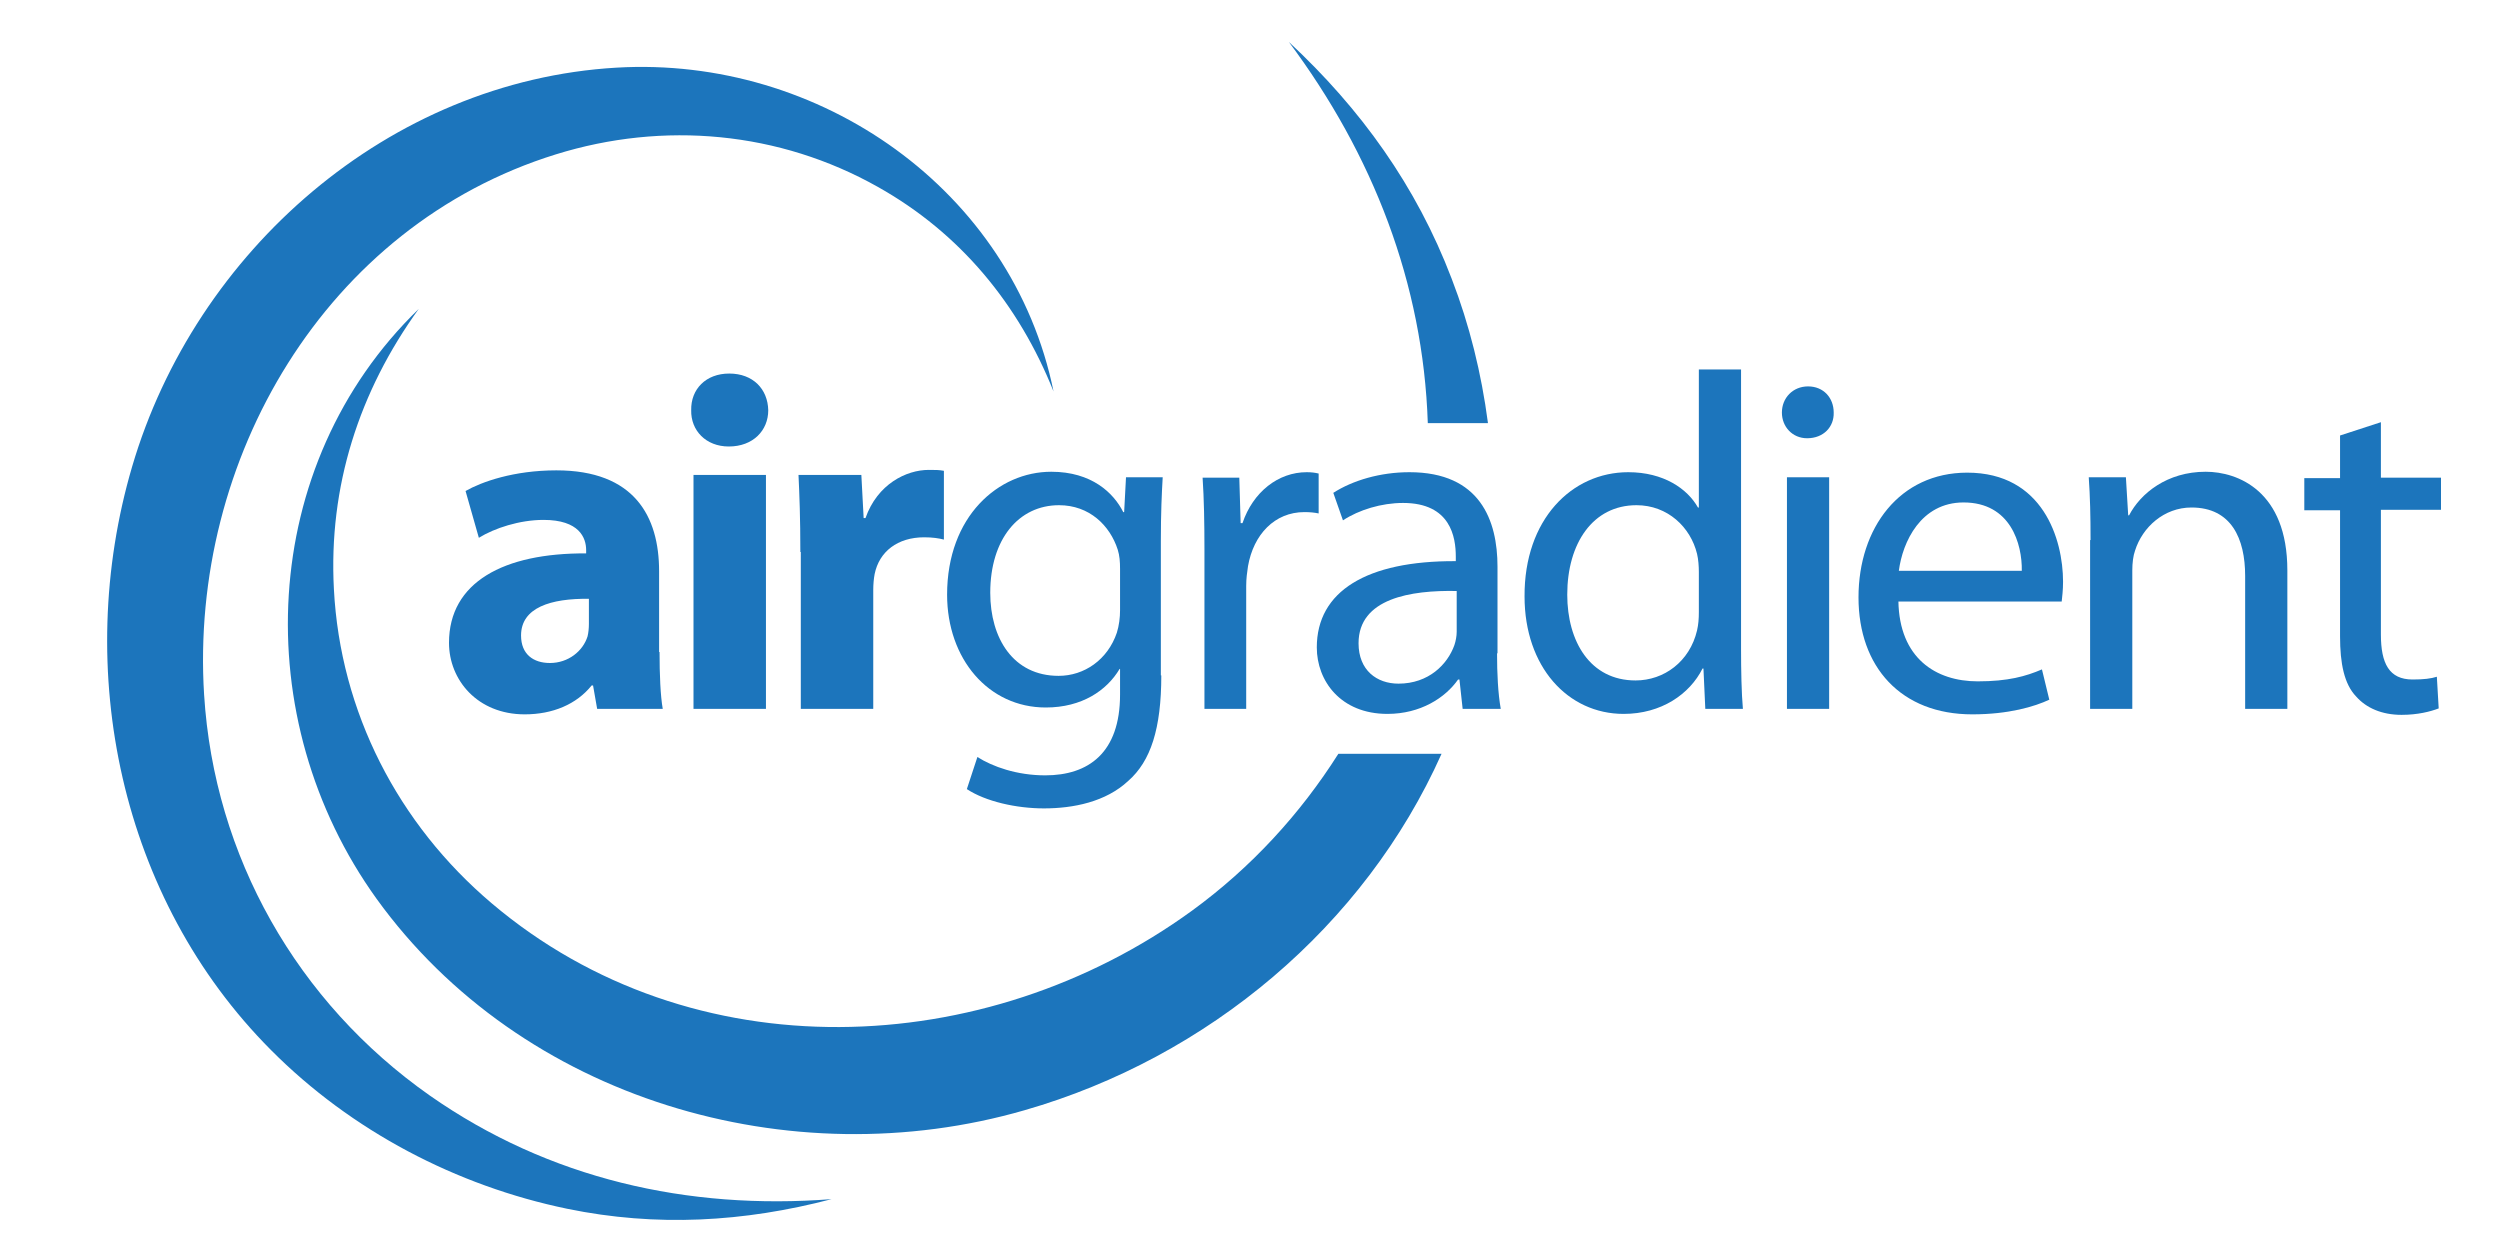
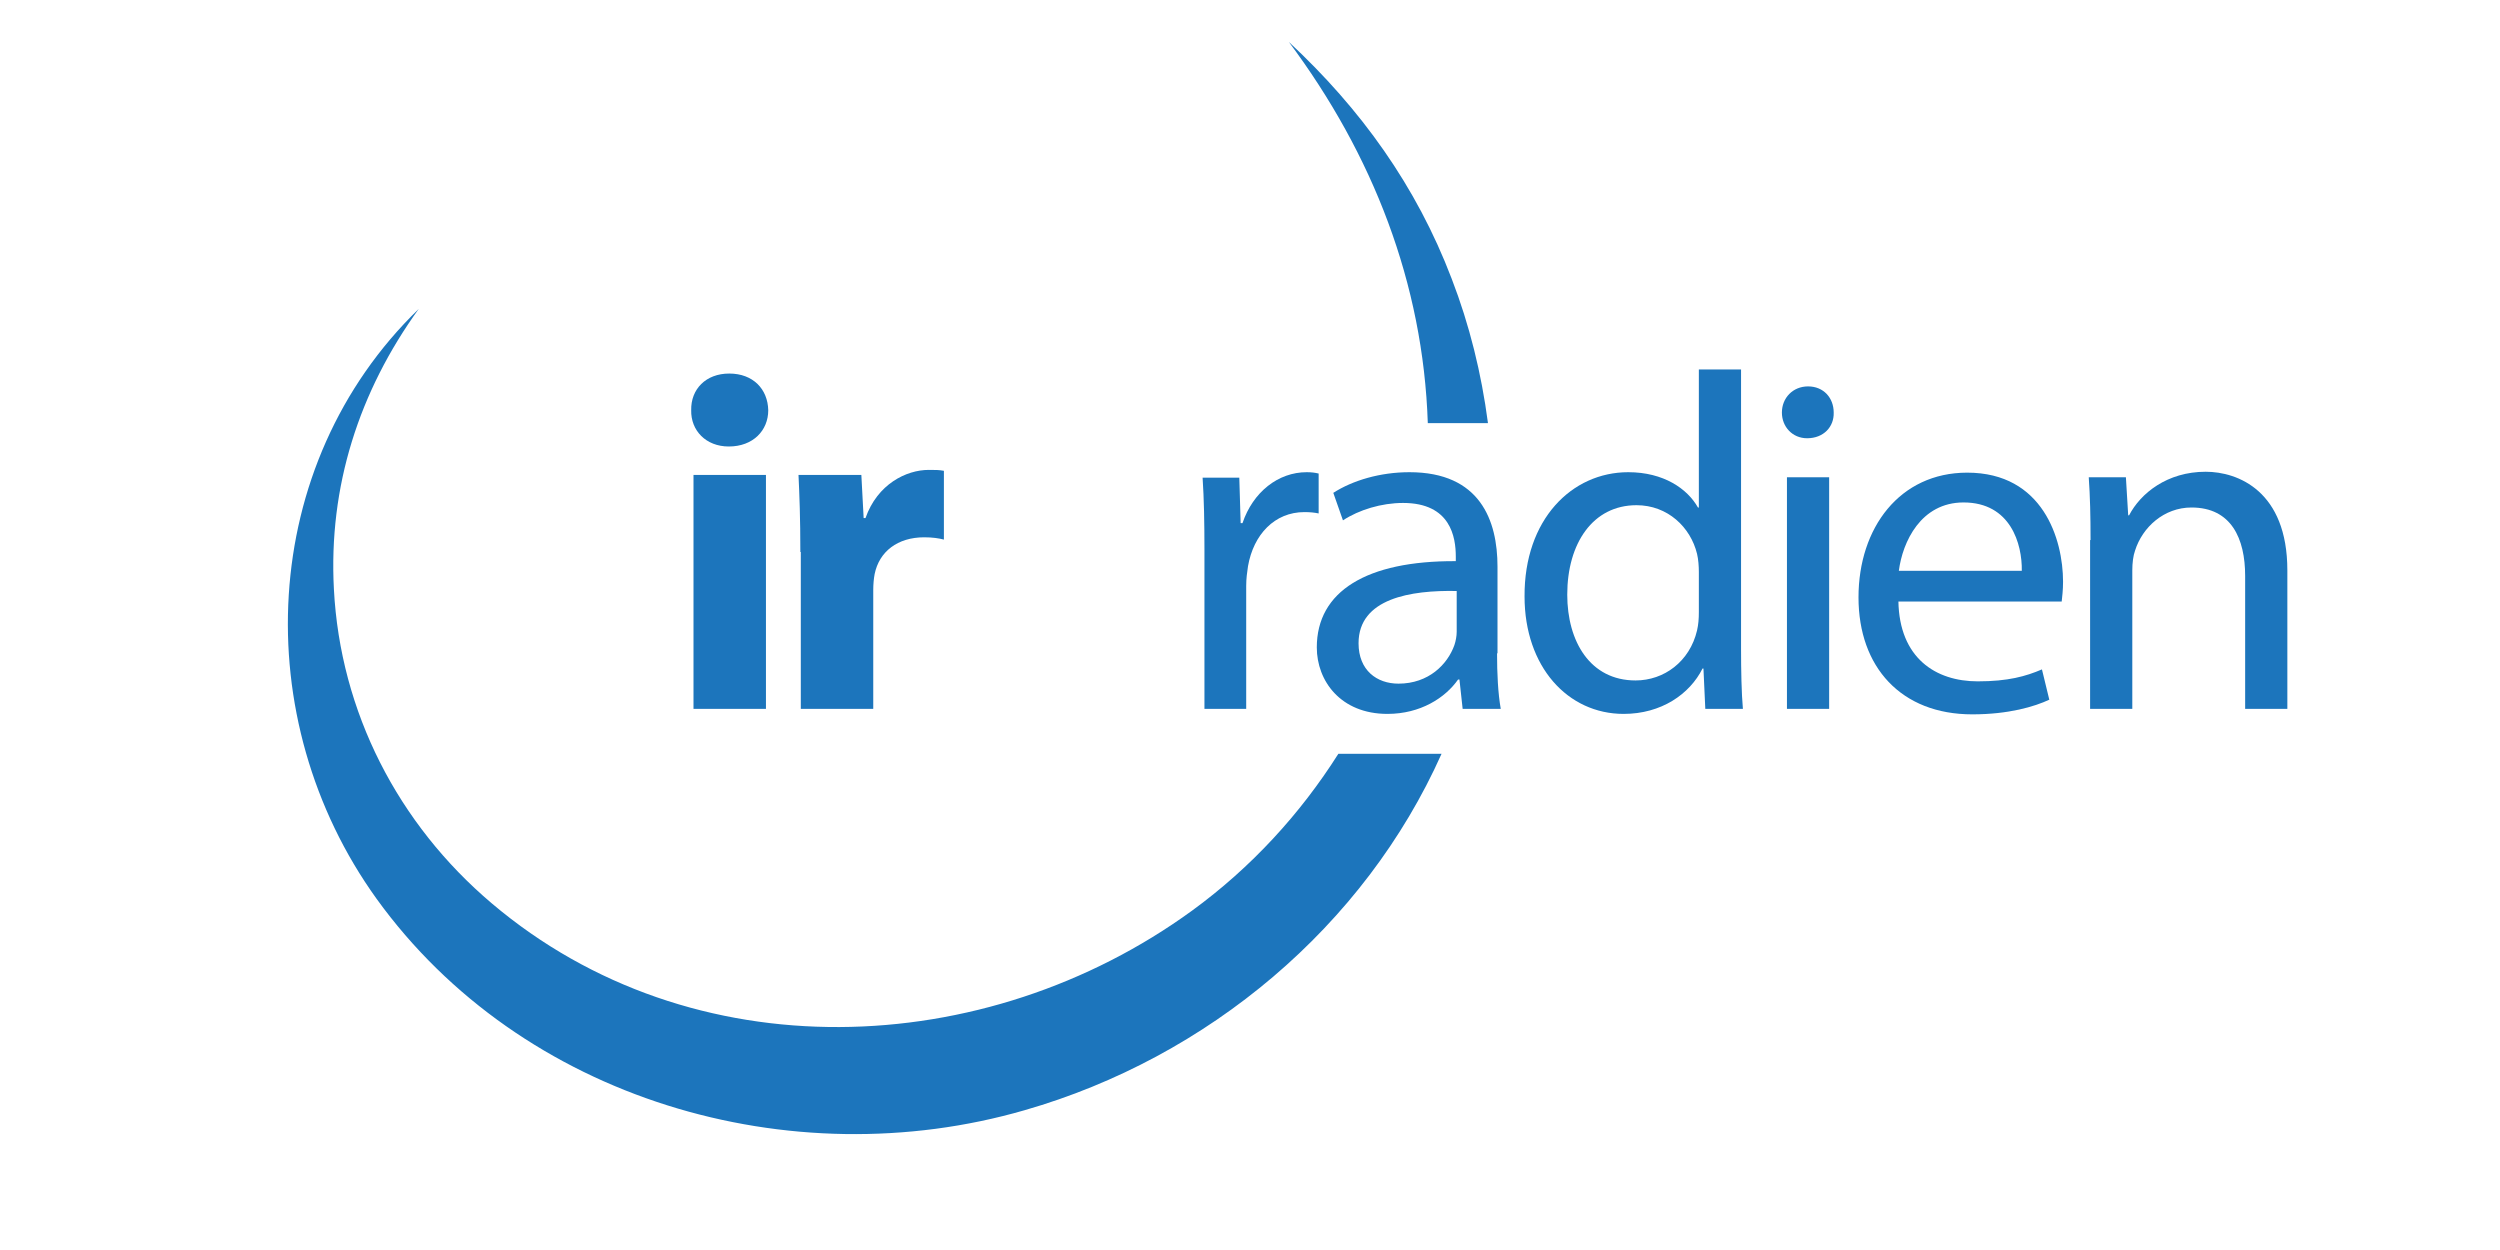
<svg xmlns="http://www.w3.org/2000/svg" width="100%" height="100%" viewBox="0 0 50 25" version="1.1" xml:space="preserve" style="fill-rule:evenodd;clip-rule:evenodd;stroke-linejoin:round;stroke-miterlimit:2;">
  <g transform="matrix(1,0,0,1,0,-12.5)">
-     <path d="M16.631,36.483C14.879,36.942 13.127,37.043 11.347,36.676C9.127,36.217 7.027,35.117 5.421,33.502C2.403,30.475 1.449,25.898 2.642,21.834C3.908,17.522 7.779,14.119 12.329,13.853C16.392,13.615 20.245,16.293 21.071,20.329C20.374,18.587 19.209,17.165 17.557,16.238C15.585,15.128 13.274,14.917 11.118,15.587C6.504,17.018 3.788,21.696 4.082,26.393C4.284,29.631 5.944,32.548 8.595,34.41C10.98,36.08 13.76,36.704 16.631,36.483Z" style="fill:rgb(28,117,188);fill-rule:nonzero;" />
    <path d="M29.758,20.953C29.629,19.972 29.391,18.999 29.033,18.073C28.327,16.22 27.217,14.679 25.777,13.339C27.455,15.587 28.464,18.165 28.556,20.962L29.758,20.962L29.758,20.953Z" style="fill:rgb(28,117,188);fill-rule:nonzero;" />
    <path d="M26.767,27.576C26.006,28.778 25.024,29.851 23.841,30.713C19.704,33.722 13.842,33.961 9.834,30.566C7.962,28.98 6.806,26.741 6.678,24.283C6.568,22.228 7.182,20.329 8.375,18.678C5.155,21.797 4.944,26.879 7.531,30.475C10.43,34.493 15.805,36.061 20.493,34.704C24.162,33.649 27.29,31.025 28.831,27.576L26.767,27.576Z" style="fill:rgb(28,117,188);fill-rule:nonzero;" />
-     <path d="M13.191,25.54C13.191,25.989 13.209,26.42 13.255,26.677L11.943,26.677L11.861,26.209L11.833,26.209C11.531,26.586 11.054,26.787 10.494,26.787C9.549,26.787 8.98,26.099 8.98,25.356C8.98,24.145 10.072,23.558 11.723,23.568L11.723,23.503C11.723,23.256 11.586,22.898 10.87,22.898C10.393,22.898 9.889,23.063 9.577,23.256L9.311,22.32C9.632,22.137 10.274,21.907 11.127,21.907C12.686,21.907 13.182,22.825 13.182,23.925L13.182,25.54L13.191,25.54ZM11.778,24.476C11.017,24.467 10.421,24.65 10.421,25.21C10.421,25.586 10.668,25.76 10.999,25.76C11.366,25.76 11.659,25.522 11.751,25.228C11.769,25.155 11.778,25.063 11.778,24.98L11.778,24.476Z" style="fill:rgb(28,117,188);fill-rule:nonzero;" />
    <path d="M15.365,20.705C15.365,21.109 15.062,21.43 14.576,21.43C14.117,21.43 13.815,21.109 13.824,20.705C13.815,20.283 14.117,19.971 14.585,19.971C15.062,19.971 15.356,20.283 15.365,20.705ZM13.87,26.677L13.87,21.999L15.319,21.999L15.319,26.677L13.87,26.677Z" style="fill:rgb(28,117,188);fill-rule:nonzero;" />
    <path d="M16.007,23.54C16.007,22.852 15.989,22.402 15.97,21.999L17.227,21.999L17.273,22.861L17.31,22.861C17.548,22.182 18.126,21.898 18.575,21.898C18.713,21.898 18.777,21.898 18.878,21.916L18.878,23.292C18.777,23.265 18.649,23.246 18.484,23.246C17.952,23.246 17.585,23.531 17.493,23.98C17.475,24.072 17.465,24.191 17.465,24.301L17.465,26.677L16.016,26.677L16.016,23.54L16.007,23.54Z" style="fill:rgb(28,117,188);fill-rule:nonzero;" />
-     <path d="M23.226,26.008C23.226,27.072 23.015,27.723 22.566,28.117C22.116,28.539 21.465,28.668 20.878,28.668C20.328,28.668 19.713,28.53 19.337,28.282L19.548,27.64C19.851,27.833 20.337,28.007 20.905,28.007C21.768,28.007 22.401,27.558 22.401,26.393L22.401,25.879L22.392,25.879C22.135,26.31 21.639,26.65 20.915,26.65C19.768,26.65 18.942,25.677 18.942,24.393C18.942,22.824 19.97,21.935 21.025,21.935C21.832,21.935 22.272,22.357 22.465,22.742L22.483,22.742L22.52,22.045L23.254,22.045C23.235,22.375 23.217,22.751 23.217,23.32L23.217,26.008L23.226,26.008ZM22.401,23.879C22.401,23.733 22.392,23.613 22.355,23.494C22.199,23.008 21.786,22.604 21.181,22.604C20.373,22.604 19.805,23.283 19.805,24.356C19.805,25.264 20.263,26.017 21.172,26.017C21.685,26.017 22.153,25.696 22.337,25.154C22.382,25.008 22.401,24.852 22.401,24.705L22.401,23.879Z" style="fill:rgb(28,117,188);fill-rule:nonzero;" />
    <path d="M24.089,23.494C24.089,22.953 24.08,22.476 24.052,22.054L24.786,22.054L24.813,22.962L24.85,22.962C25.061,22.338 25.566,21.944 26.134,21.944C26.226,21.944 26.299,21.953 26.373,21.971L26.373,22.769C26.29,22.751 26.199,22.742 26.088,22.742C25.492,22.742 25.07,23.191 24.96,23.824C24.942,23.944 24.924,24.072 24.924,24.219L24.924,26.677L24.089,26.677L24.089,23.494Z" style="fill:rgb(28,117,188);fill-rule:nonzero;" />
    <path d="M29.941,25.567C29.941,25.971 29.96,26.365 30.015,26.677L29.253,26.677L29.189,26.09L29.162,26.09C28.905,26.457 28.409,26.778 27.749,26.778C26.813,26.778 26.336,26.118 26.336,25.448C26.336,24.329 27.327,23.714 29.116,23.723L29.116,23.632C29.116,23.246 29.015,22.559 28.061,22.559C27.63,22.559 27.18,22.696 26.859,22.907L26.666,22.357C27.052,22.109 27.602,21.944 28.189,21.944C29.602,21.944 29.95,22.907 29.95,23.834L29.95,25.567L29.941,25.567ZM29.134,24.32C28.217,24.301 27.171,24.467 27.171,25.365C27.171,25.907 27.538,26.173 27.969,26.173C28.574,26.173 28.951,25.787 29.088,25.402C29.116,25.32 29.134,25.219 29.134,25.136L29.134,24.32Z" style="fill:rgb(28,117,188);fill-rule:nonzero;" />
    <path d="M34.821,19.889L34.821,25.485C34.821,25.898 34.83,26.365 34.858,26.677L34.106,26.677L34.069,25.87L34.051,25.87C33.794,26.384 33.225,26.778 32.473,26.778C31.354,26.778 30.491,25.833 30.491,24.43C30.482,22.889 31.436,21.944 32.565,21.944C33.271,21.944 33.748,22.274 33.959,22.65L33.977,22.65L33.977,19.889L34.821,19.889ZM33.977,23.935C33.977,23.834 33.968,23.687 33.941,23.577C33.812,23.045 33.354,22.604 32.73,22.604C31.858,22.604 31.345,23.366 31.345,24.393C31.345,25.329 31.803,26.109 32.711,26.109C33.28,26.109 33.794,25.733 33.941,25.109C33.968,24.99 33.977,24.879 33.977,24.742L33.977,23.935Z" style="fill:rgb(28,117,188);fill-rule:nonzero;" />
    <path d="M36.674,20.751C36.683,21.036 36.472,21.265 36.142,21.265C35.849,21.265 35.638,21.036 35.638,20.751C35.638,20.458 35.858,20.228 36.161,20.228C36.472,20.228 36.674,20.458 36.674,20.751ZM35.739,26.677L35.739,22.045L36.583,22.045L36.583,26.677L35.739,26.677Z" style="fill:rgb(28,117,188);fill-rule:nonzero;" />
    <path d="M37.968,24.521C37.986,25.659 38.711,26.127 39.555,26.127C40.16,26.127 40.518,26.026 40.839,25.888L40.986,26.494C40.692,26.631 40.179,26.787 39.445,26.787C38.023,26.787 37.17,25.842 37.17,24.448C37.17,23.054 37.996,21.953 39.344,21.953C40.858,21.953 41.261,23.283 41.261,24.136C41.261,24.31 41.243,24.439 41.234,24.531L37.968,24.531L37.968,24.521ZM40.436,23.916C40.445,23.384 40.215,22.549 39.271,22.549C38.417,22.549 38.051,23.338 37.977,23.916L40.436,23.916Z" style="fill:rgb(28,117,188);fill-rule:nonzero;" />
    <path d="M41.811,23.301C41.811,22.824 41.802,22.43 41.775,22.045L42.518,22.045L42.564,22.806L42.582,22.806C42.811,22.366 43.343,21.935 44.114,21.935C44.756,21.935 45.747,22.32 45.747,23.907L45.747,26.677L44.903,26.677L44.903,24.017C44.903,23.274 44.628,22.65 43.83,22.65C43.279,22.65 42.848,23.045 42.701,23.512C42.664,23.613 42.646,23.76 42.646,23.907L42.646,26.677L41.802,26.677L41.802,23.301L41.811,23.301Z" style="fill:rgb(28,117,188);fill-rule:nonzero;" />
-     <path d="M47.618,20.944L47.618,22.054L48.82,22.054L48.82,22.696L47.618,22.696L47.618,25.191C47.618,25.769 47.783,26.09 48.251,26.09C48.48,26.09 48.618,26.072 48.737,26.035L48.774,26.668C48.609,26.732 48.352,26.797 48.031,26.797C47.636,26.797 47.324,26.659 47.123,26.43C46.884,26.182 46.801,25.769 46.801,25.228L46.801,22.705L46.086,22.705L46.086,22.063L46.801,22.063L46.801,21.21L47.618,20.944Z" style="fill:rgb(28,117,188);fill-rule:nonzero;" />
  </g>
</svg>